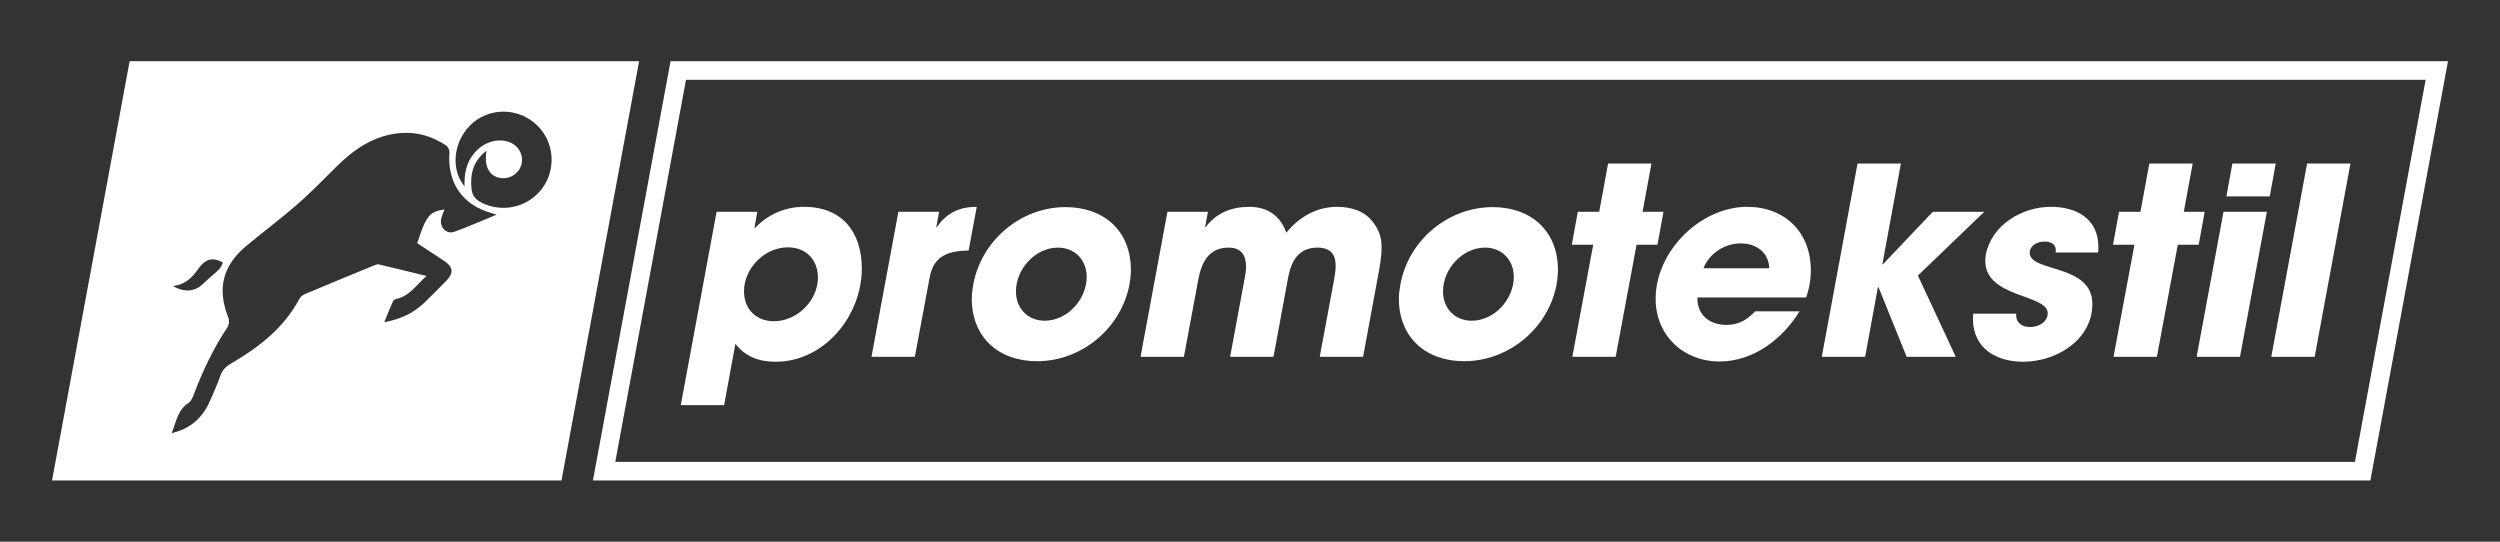
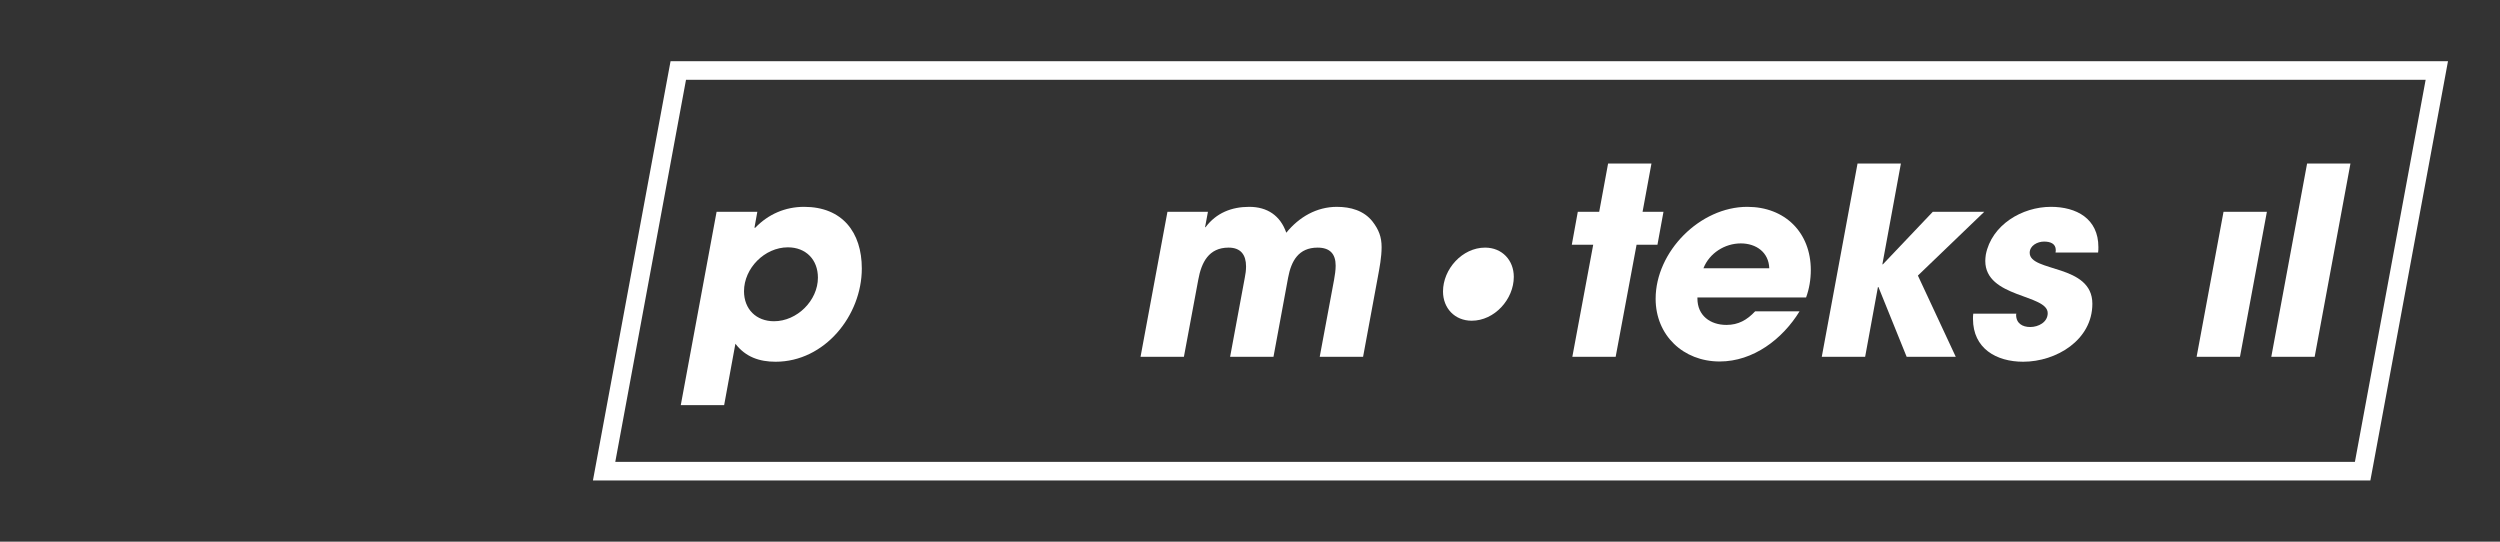
<svg xmlns="http://www.w3.org/2000/svg" xml:space="preserve" width="158.75mm" height="34.396mm" version="1.1" style="shape-rendering:geometricPrecision; text-rendering:geometricPrecision; image-rendering:optimizeQuality; fill-rule:evenodd; clip-rule:evenodd" viewBox="0 0 15874.98 3439.58">
  <rect x="0" y="0" width="15874.98" height="3439.58" fill="#333333" stroke="none" />
  <defs>
    <style type="text/css">
   
    .fil0 {fill:white;fill-rule:nonzero}
   
  </style>
  </defs>
  <g id="Layer_x0020_1">
    <g id="_1875818473296">
-       <path class="fil0" d="M4058.26 388.76l-141.9 0 -2995.05 0 -98.09 0 -18.02 96.75 -449.09 2425.86 -25.8 139.46 141.91 0 2995.05 0 98.32 0 17.79 -96.54 449.09 -2425.85 25.8 -139.69 -0.01 0.01zm-1204.25 577.88c0.89,-14.01 -9.34,-35.14 -21.13,-42.92 -86.76,-57.62 -182.4,-86.97 -287.39,-78.97 -167.27,12.9 -295.39,100.54 -410.16,214.43 -81.19,80.52 -161.04,163.26 -247.35,238.44 -104.98,91.42 -217.09,174.83 -324.3,264.25 -151.03,125.68 -185.95,273.15 -113.89,454.66 6.89,17.57 4.89,46.26 -5.34,61.61 -88.3,131.91 -155.7,273.82 -211.98,421.73 -8.23,21.36 -18.01,47.6 -35.37,58.73 -70.06,44.93 -78.29,123 -107.21,191.51 110.32,-24.69 188.4,-88.52 235.78,-187.95 27.8,-58.5 52.49,-118.55 74.96,-179.28 12.9,-35.14 34.7,-56.05 66.73,-74.73 177.06,-103.43 336.32,-226 435.08,-412.61 6.9,-12.91 22.91,-23.59 37.15,-29.59 143.69,-60.5 288.06,-119.89 432.41,-179.27 10.46,-4.23 23.14,-10.02 33.14,-7.79 97.87,22.69 195.29,47.15 302.95,73.4 -64.95,57.83 -106.55,127.23 -189.73,145.25 -8.68,2 -19.8,8.67 -23.14,16.23 -18.46,40.93 -34.92,82.97 -55.17,132.12 105.22,-19.12 187.29,-58.72 256.03,-125.23 45.38,-44.04 89.86,-88.75 134.12,-133.67 52.94,-53.83 49.38,-90.97 -12.68,-132.35 -56.49,-37.37 -113.21,-74.3 -168.38,-110.33 58.06,-176.16 77.19,-199.96 173.28,-214.42 -7.34,20.01 -15.57,37.81 -20.25,56.27 -13.57,53.6 30.7,103.66 81.42,85.86 88.3,-31.14 173.93,-69.84 270.47,-109.21 -18.46,-5.34 -24.69,-7.12 -30.92,-8.9 -186.84,-51.83 -284.04,-192.84 -269.15,-387.25l0.02 -0.02zm218.43 -230.89c-171.49,77.85 -236.89,306.29 -122.78,447.32 -2.01,-78.3 10.89,-148.37 59.38,-207.75 60.06,-73.85 154.81,-102.99 231.11,-70.51 57.38,24.46 86.97,85.19 69.84,143.02 -16.46,55.62 -73.4,91.42 -131.68,82.75 -70.73,-10.67 -106.76,-74.07 -88.52,-174.16 -87.42,68.51 -104.32,149.25 -95.87,241.56 4,42.93 24.69,68.74 62.06,87.86 126.78,65.17 283.38,34.71 375.68,-75.18 90.31,-107.66 94.99,-266.47 10.9,-378.58 -85.86,-115 -240.23,-155.03 -370.13,-96.31l0.01 -0.02zm-1783.24 1066.8c33.81,-32.48 70.74,-62.06 104.32,-94.76 10.68,-10.45 15.13,-26.91 22.25,-40.48 -64.51,-36.03 -111.66,-24.69 -156.6,39.6 -38.48,54.72 -81.18,100.09 -160.37,109.44 72.74,43.15 140.14,35.14 190.4,-13.79l0 -0.01zm2627.15 -1295.67l-449.09 2425.85 -2995.05 0 449.09 -2425.85 2995.05 0zm0 0l-449.09 2425.85 -2995.05 0 449.09 -2425.85 2995.05 0z" />
      <path class="fil0" d="M15544.67 388.76l-141.91 0 -11.12 0 -10965.47 0 -70.07 0 -98.09 0 -18.01 96.75 -449.09 2425.86 -25.8 139.46 141.91 0 11046.65 0 98.09 0 18.02 -96.54 449.09 -2425.85 25.8 -139.69 0 0.01zm-141.91 118.12l-449.09 2425.85 -11046.65 0 449.08 -2425.85 70.07 0 10965.47 0 11.12 0z" />
      <path class="fil0" d="M4915.07 2039.88c-112.77,0 -190.63,-76.29 -190.63,-190.62 0,-145.92 131.02,-278.71 278.71,-278.71 114.33,0 190.62,78.08 190.62,192.4 0,145.92 -132.79,276.93 -278.7,276.93zm190.84 -726.46c-119.44,0 -227.32,46.49 -310.07,132.79l-3.33 0 -1.79 0 18.25 -101.21 -258.69 0 -227.33 1227.38 275.37 0 71.4 -389.7c64.73,84.53 152.59,114.34 255.35,114.34 311.86,0 547.41,-293.61 547.41,-592.12 0,-230.44 -124.34,-391.48 -366.57,-391.48z" />
-       <path class="fil0" d="M5948.49 1442.87l-3.33 0 18.24 -97.88 -258.69 0 -170.83 920.65 275.37 0c31.59,-169.27 62.95,-336.76 94.54,-506.03 26.47,-139.25 121,-165.71 247.12,-169.05l51.38 -277.15c-111,0 -190.63,38.26 -253.8,129.46z" />
-       <path class="fil0" d="M6633.58 2036.55c-107.88,0 -182.4,-79.42 -182.4,-185.74 0,-142.58 122.79,-278.49 266.92,-278.49 107.88,0 182.4,79.63 182.4,185.74 0,142.58 -122.56,278.49 -266.92,278.49zm132.8 -721.36c-283.83,0 -534.06,210.64 -585.67,489.35 -4.89,29.8 -10.01,59.61 -10.01,91.2 0,247.12 171.04,397.93 414.84,397.93 283.59,0 535.62,-210.64 587,-489.13 5.12,-30.03 8.45,-59.83 8.45,-91.2 0,-247.35 -171.05,-398.15 -414.61,-398.15z" />
      <path class="fil0" d="M8489.56 1313.42c-129.23,0 -240.44,64.72 -321.64,164.38 -38.26,-109.66 -121.22,-164.38 -235.55,-164.38 -111.21,0 -209.09,38.26 -277.15,129.46l-3.11 0 18.24 -97.88 -257.13 0 -170.83 920.65 275.37 0 91.2 -489.35c19.8,-109.44 66.29,-203.97 192.4,-203.97 77.85,0 110.99,46.27 110.99,119.45 0,24.91 -3.33,48.04 -8.23,72.95l-92.98 500.92 275.37 0 92.98 -502.7c19.8,-106.1 66.29,-190.63 187.29,-190.63 78.07,0 114.55,39.82 114.55,114.34 0,30.03 -4.89,59.83 -10.01,89.64l-91.2 489.35 275.37 0 92.98 -502.7c11.57,-62.95 24.69,-129.46 24.69,-193.96 0,-64.73 -18.24,-111.22 -57.83,-162.6 -54.94,-69.62 -139.46,-92.98 -225.77,-92.98l0 0.01z" />
-       <path class="fil0" d="M9345.48 2036.55c-107.66,0 -182.4,-79.42 -182.4,-185.74 0,-142.58 122.78,-278.49 267.14,-278.49 107.66,0 182.39,79.63 182.39,185.74 0,142.58 -122.78,278.49 -267.13,278.49zm132.79 -721.36c-283.6,0 -534.05,210.64 -585.44,489.35 -5.12,29.8 -10.01,59.61 -10.01,91.2 0,247.12 170.83,397.93 414.61,397.93 283.6,0 535.84,-210.64 587.22,-489.13 4.9,-30.03 8.23,-59.83 8.23,-91.2 0,-247.35 -170.83,-398.15 -414.61,-398.15z" />
+       <path class="fil0" d="M9345.48 2036.55c-107.66,0 -182.4,-79.42 -182.4,-185.74 0,-142.58 122.78,-278.49 267.14,-278.49 107.66,0 182.39,79.63 182.39,185.74 0,142.58 -122.78,278.49 -267.13,278.49zm132.79 -721.36z" />
      <polygon class="fil0" points="10563.07,1345 10430.29,1345 10486.78,1038.27 10211.41,1038.27 10154.91,1345 10019,1345 9980.97,1554.09 10116.88,1554.09 9984.31,2265.65 10259.46,2265.65 10392.24,1554.09 10524.81,1554.09 " />
      <path class="fil0" d="M10816.87 1703.34c38.03,-96.31 135.9,-157.71 237.11,-157.71 97.88,0 177.51,56.5 180.84,157.71l-417.94 0 -0.01 0zm278.48 -389.92c-300.05,0 -582.1,283.6 -582.1,583.88 0,232.23 175.72,398.15 406.38,398.15 213.98,0 399.72,-142.58 507.59,-318.52l-282.04 0c-51.38,54.72 -106.1,86.31 -182.39,86.31 -102.99,0 -184.18,-59.62 -184.18,-167.49l0 -6.68 689.99 0c20.01,-54.72 30.02,-114.55 30.02,-174.16 0,-238.89 -164.38,-401.49 -403.27,-401.49z" />
      <polygon class="fil0" points="12599.89,1345 12273.13,1345 11956.39,1678.43 11953.05,1678.43 12070.72,1038.27 11795.35,1038.27 11568.24,2265.65 11843.62,2265.65 11924.8,1822.78 11928.14,1822.78 12107.2,2265.65 12419.05,2265.65 12178.6,1749.83 " />
      <path class="fil0" d="M13022.95 1313.42c-182.61,0 -376.57,114.55 -413.05,303.62 -1.78,13.35 -3.34,26.47 -3.34,39.82 0,235.55 396.38,210.64 396.38,331.64 0,58.06 -59.62,88.09 -111,88.09 -49.83,0 -89.64,-23.36 -89.64,-78.08l1.55 -6.67 -273.59 0c-1.78,11.78 -1.78,21.57 -1.78,33.14 0,187.5 147.69,272.04 318.52,272.04 210.64,0 439.53,-137.69 439.53,-368.13 0,-253.8 -397.93,-199.08 -397.93,-323.42 0,-46.49 49.6,-71.4 91.19,-71.4 38.04,0 74.52,11.57 74.52,54.72 0,5.12 -1.55,10.02 -1.55,14.91l270.25 0c1.79,-11.57 1.79,-23.14 1.79,-34.7 0,-180.85 -139.47,-255.58 -301.85,-255.58z" />
-       <polygon class="fil0" points="13999.88,1345 13867.08,1345 13923.58,1038.27 13648.21,1038.27 13591.71,1345 13455.81,1345 13417.55,1554.09 13553.67,1554.09 13420.89,2265.65 13696.25,2265.65 13829.05,1554.09 13961.62,1554.09 " />
-       <polygon class="fil0" points="14175.6,1038.27 14137.57,1247.13 14412.93,1247.13 14450.97,1038.27 " />
      <polygon class="fil0" points="13948.49,2265.65 14223.86,2265.65 14394.69,1345 14119.32,1345 " />
      <polygon class="fil0" points="14422.72,2265.65 14698.09,2265.65 14925.42,1038.27 14650.05,1038.27 " />
    </g>
  </g>
</svg>